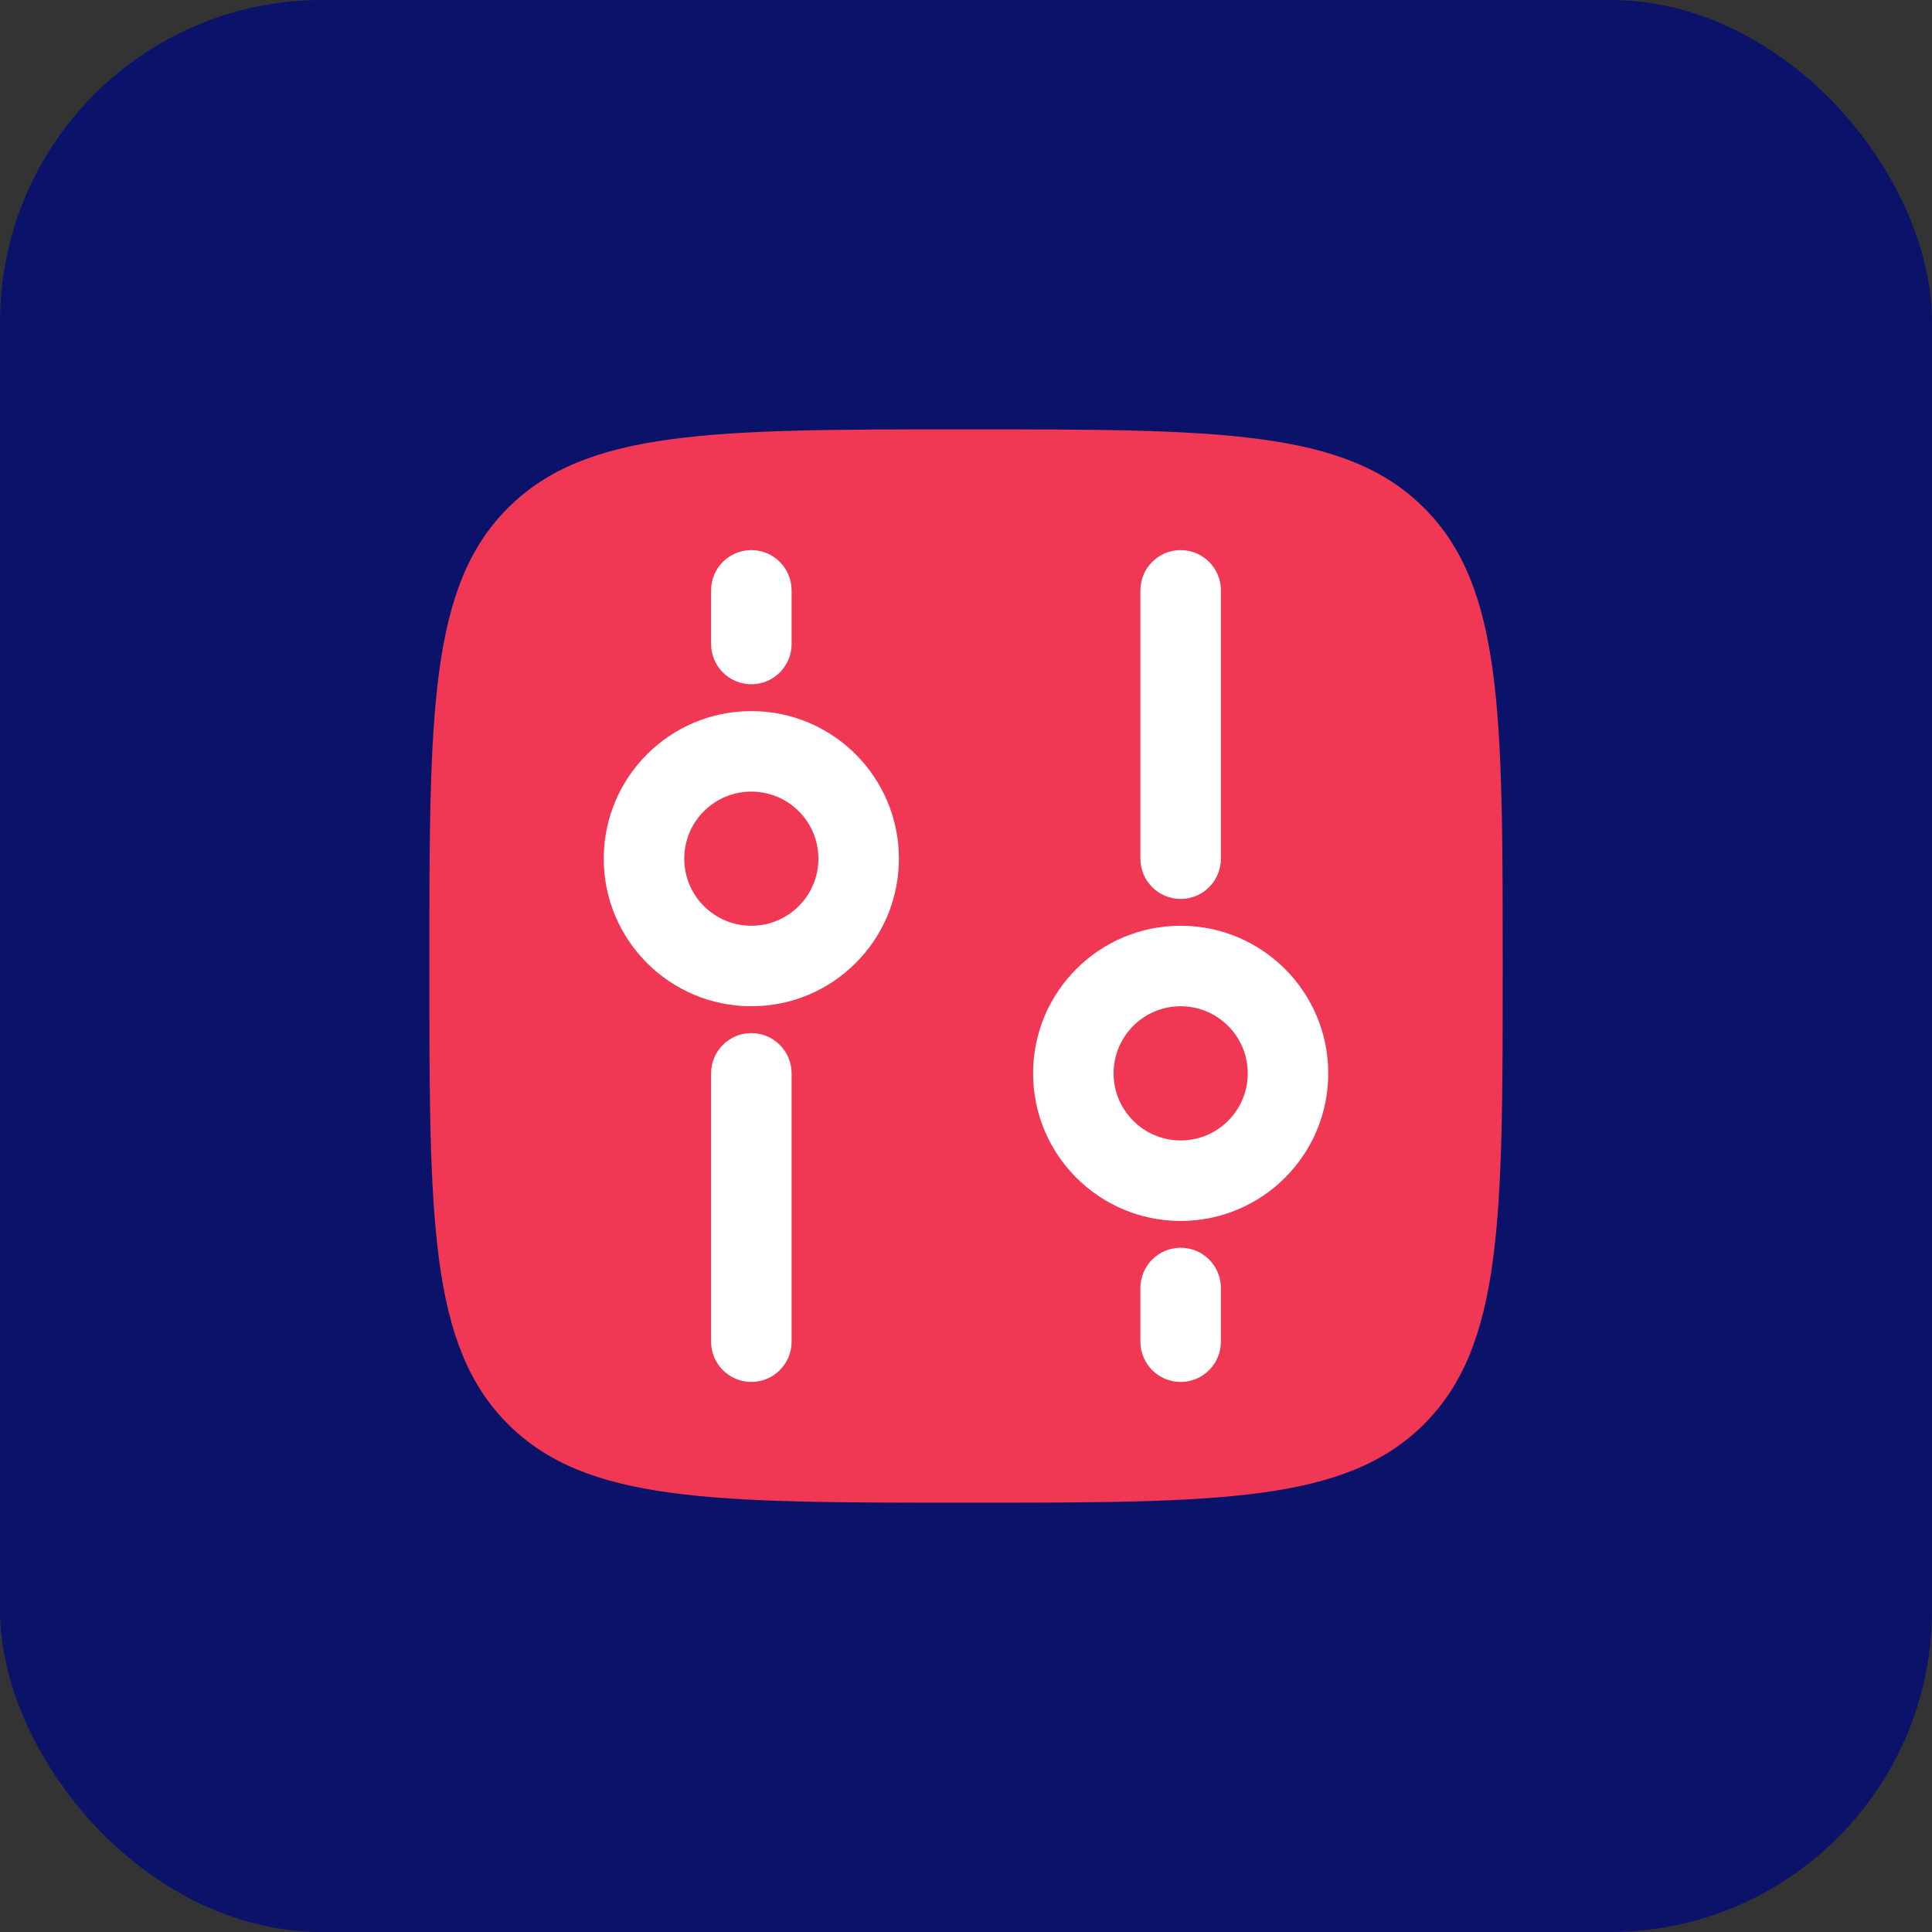
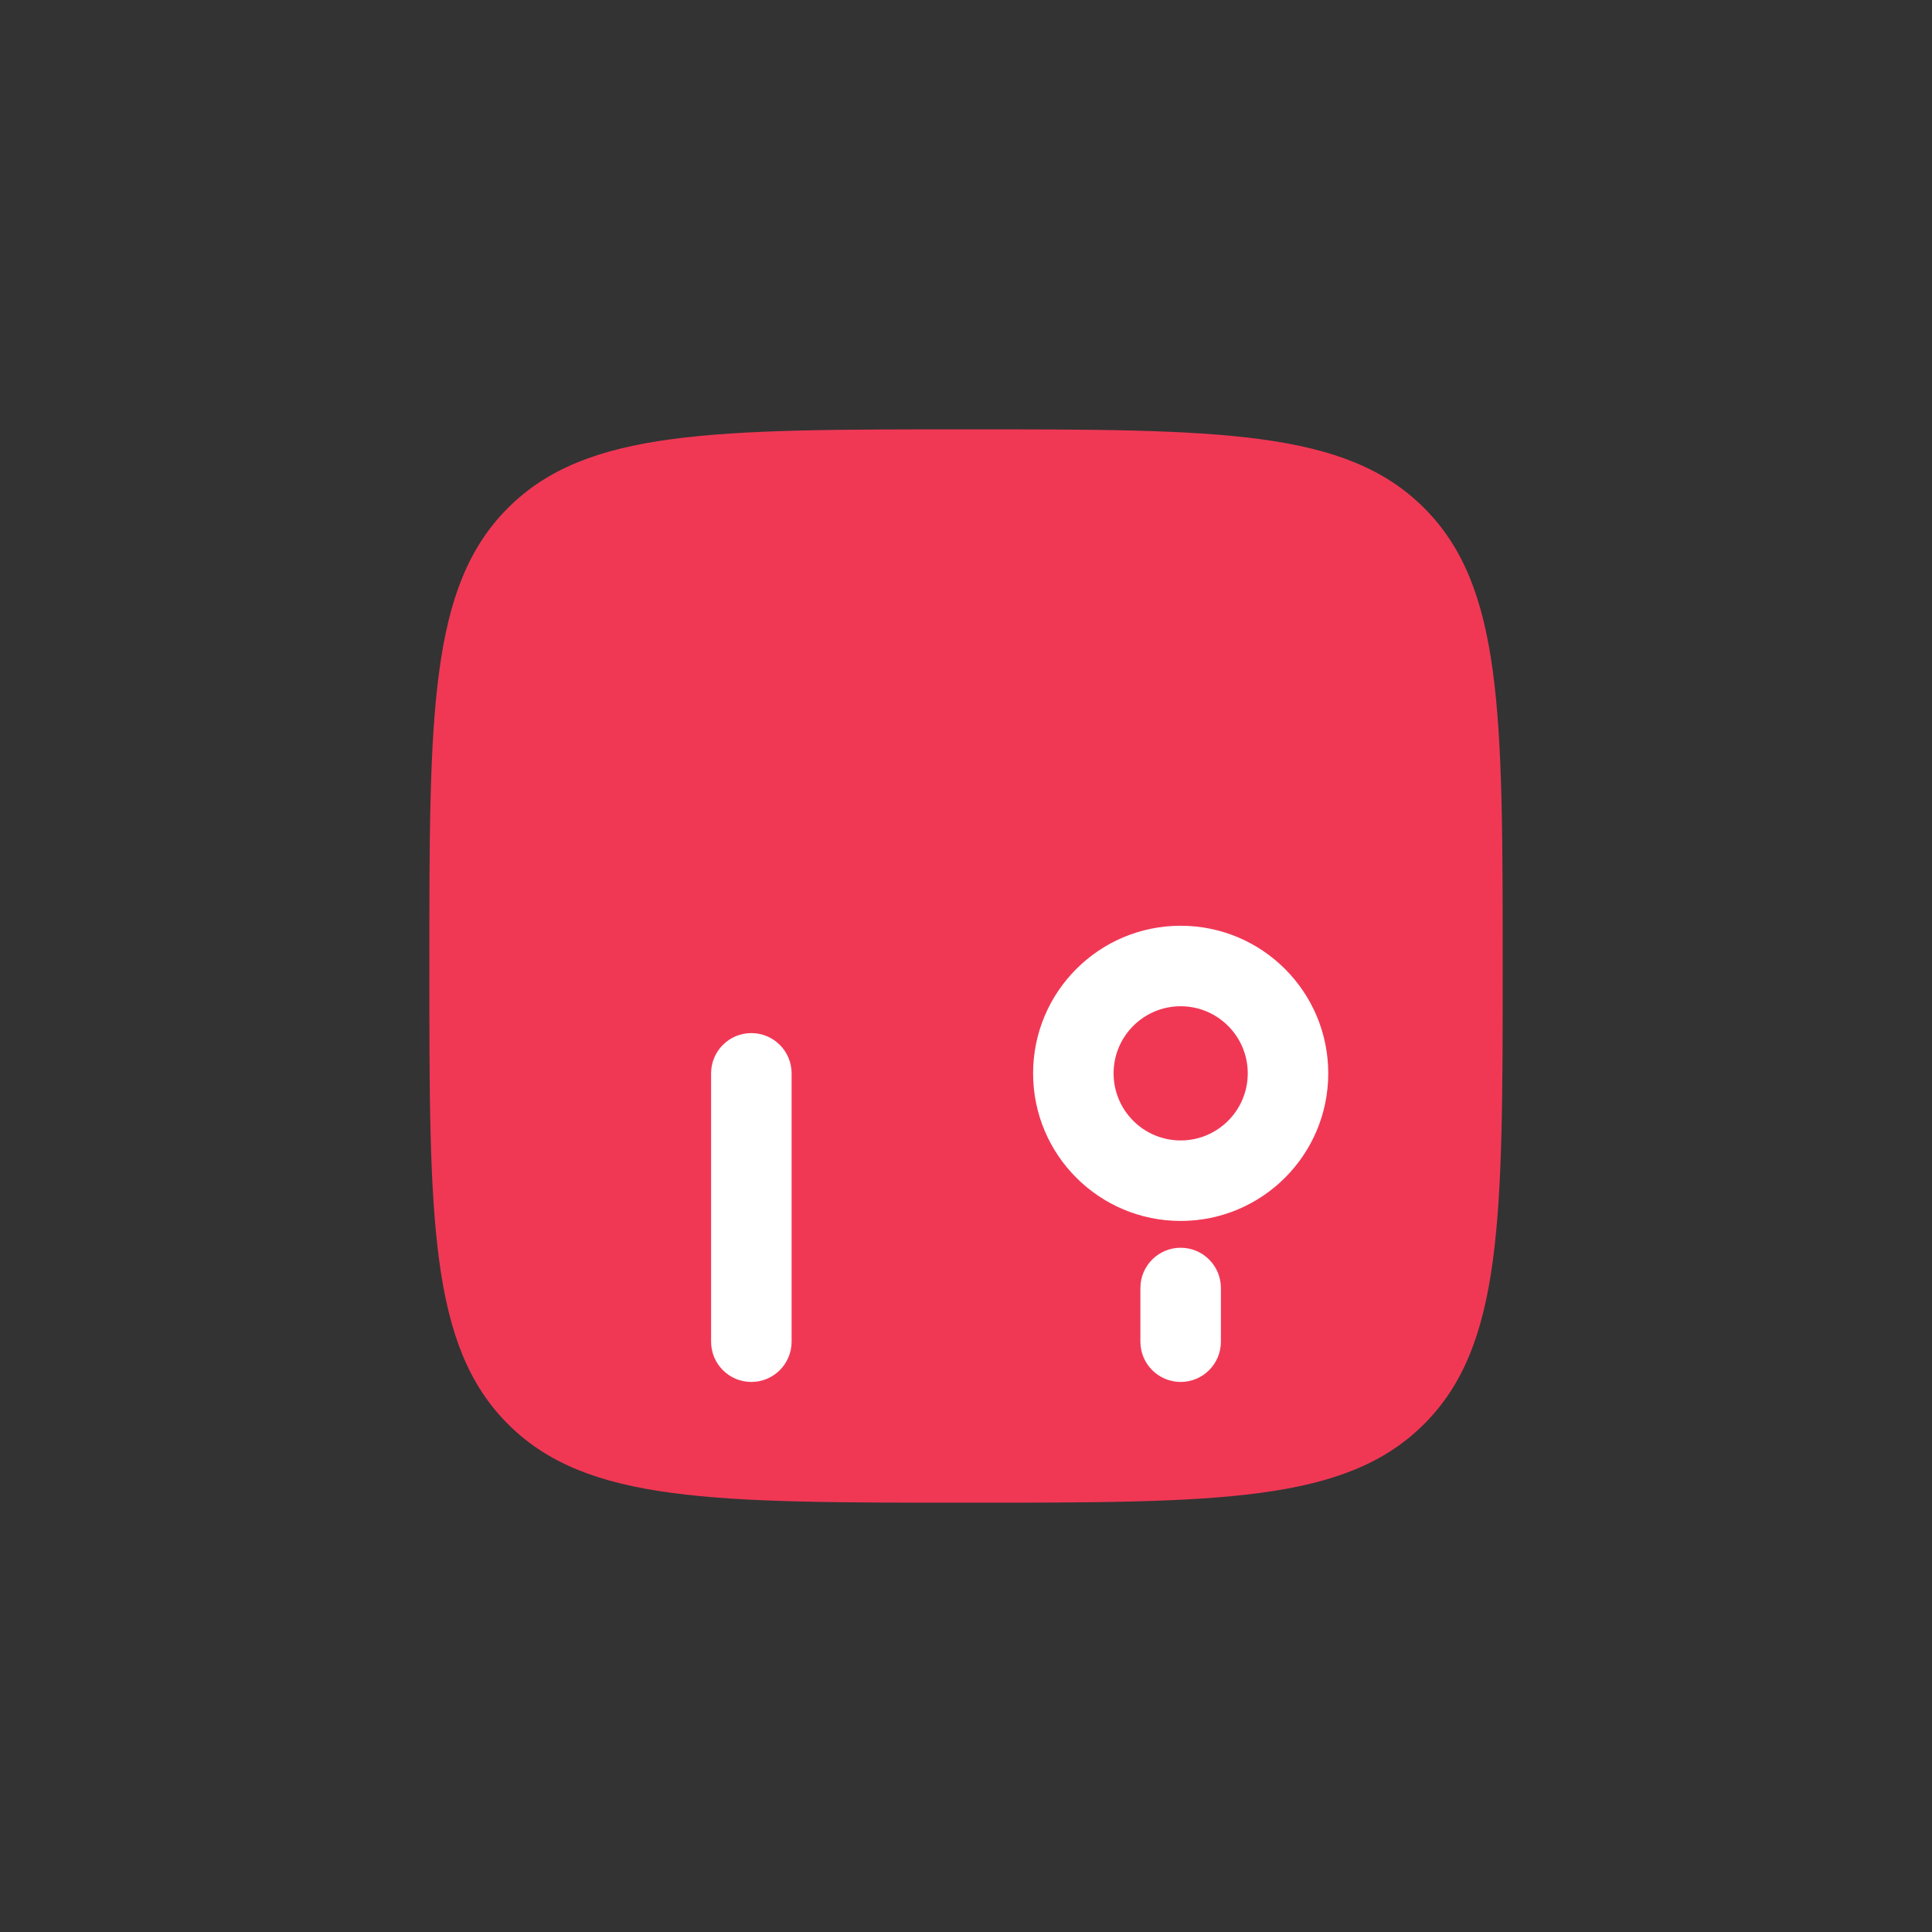
<svg xmlns="http://www.w3.org/2000/svg" width="48" height="48" viewBox="0 0 48 48" fill="none">
  <rect x="0" y="0" width="48" height="48" fill="#333333" stroke="none" />
-   <rect width="48" height="48" rx="8" fill="#0A1369" />
  <path d="M24 37.334C17.715 37.334 14.572 37.334 12.62 35.381C10.667 33.428 10.667 30.286 10.667 24C10.667 17.715 10.667 14.572 12.62 12.62C14.572 10.667 17.715 10.667 24 10.667C30.286 10.667 33.428 10.667 35.381 12.62C37.334 14.572 37.334 17.715 37.334 24C37.334 30.286 37.334 33.428 35.381 35.381C33.428 37.334 30.286 37.334 24 37.334Z" fill="#F03855" />
-   <path d="M29.333 22.334C28.781 22.334 28.333 21.886 28.333 21.334V14.667C28.333 14.115 28.781 13.667 29.333 13.667C29.886 13.667 30.333 14.115 30.333 14.667V21.334C30.333 21.886 29.886 22.334 29.333 22.334Z" fill="white" />
  <path d="M17.667 26.667C17.667 26.115 18.114 25.667 18.667 25.667C19.219 25.667 19.667 26.115 19.667 26.667L19.667 33.334C19.667 33.886 19.219 34.334 18.667 34.334C18.114 34.334 17.667 33.886 17.667 33.334L17.667 26.667Z" fill="white" />
  <path d="M29.333 34.334C28.781 34.334 28.333 33.886 28.333 33.334V32C28.333 31.448 28.781 31 29.333 31C29.886 31 30.333 31.448 30.333 32V33.334C30.333 33.886 29.886 34.334 29.333 34.334Z" fill="white" />
-   <path d="M17.667 14.667C17.667 14.115 18.114 13.667 18.667 13.667C19.219 13.667 19.667 14.115 19.667 14.667V16C19.667 16.553 19.219 17 18.667 17C18.114 17 17.667 16.553 17.667 16V14.667Z" fill="white" />
  <path fill-rule="evenodd" clip-rule="evenodd" d="M29.333 30.334C31.358 30.334 33 28.692 33 26.667C33 24.642 31.358 23 29.333 23C27.308 23 25.667 24.642 25.667 26.667C25.667 28.692 27.308 30.334 29.333 30.334ZM29.333 28.334C30.254 28.334 31 27.587 31 26.667C31 25.747 30.254 25 29.333 25C28.413 25 27.667 25.747 27.667 26.667C27.667 27.587 28.413 28.334 29.333 28.334Z" fill="white" />
-   <path fill-rule="evenodd" clip-rule="evenodd" d="M22.333 21.334C22.333 19.309 20.692 17.667 18.667 17.667C16.642 17.667 15 19.309 15 21.334C15 23.359 16.642 25 18.667 25C20.692 25 22.333 23.359 22.333 21.334ZM20.333 21.334C20.333 20.413 19.587 19.667 18.667 19.667C17.746 19.667 17 20.413 17 21.334C17 22.254 17.746 23 18.667 23C19.587 23 20.333 22.254 20.333 21.334Z" fill="white" />
</svg>